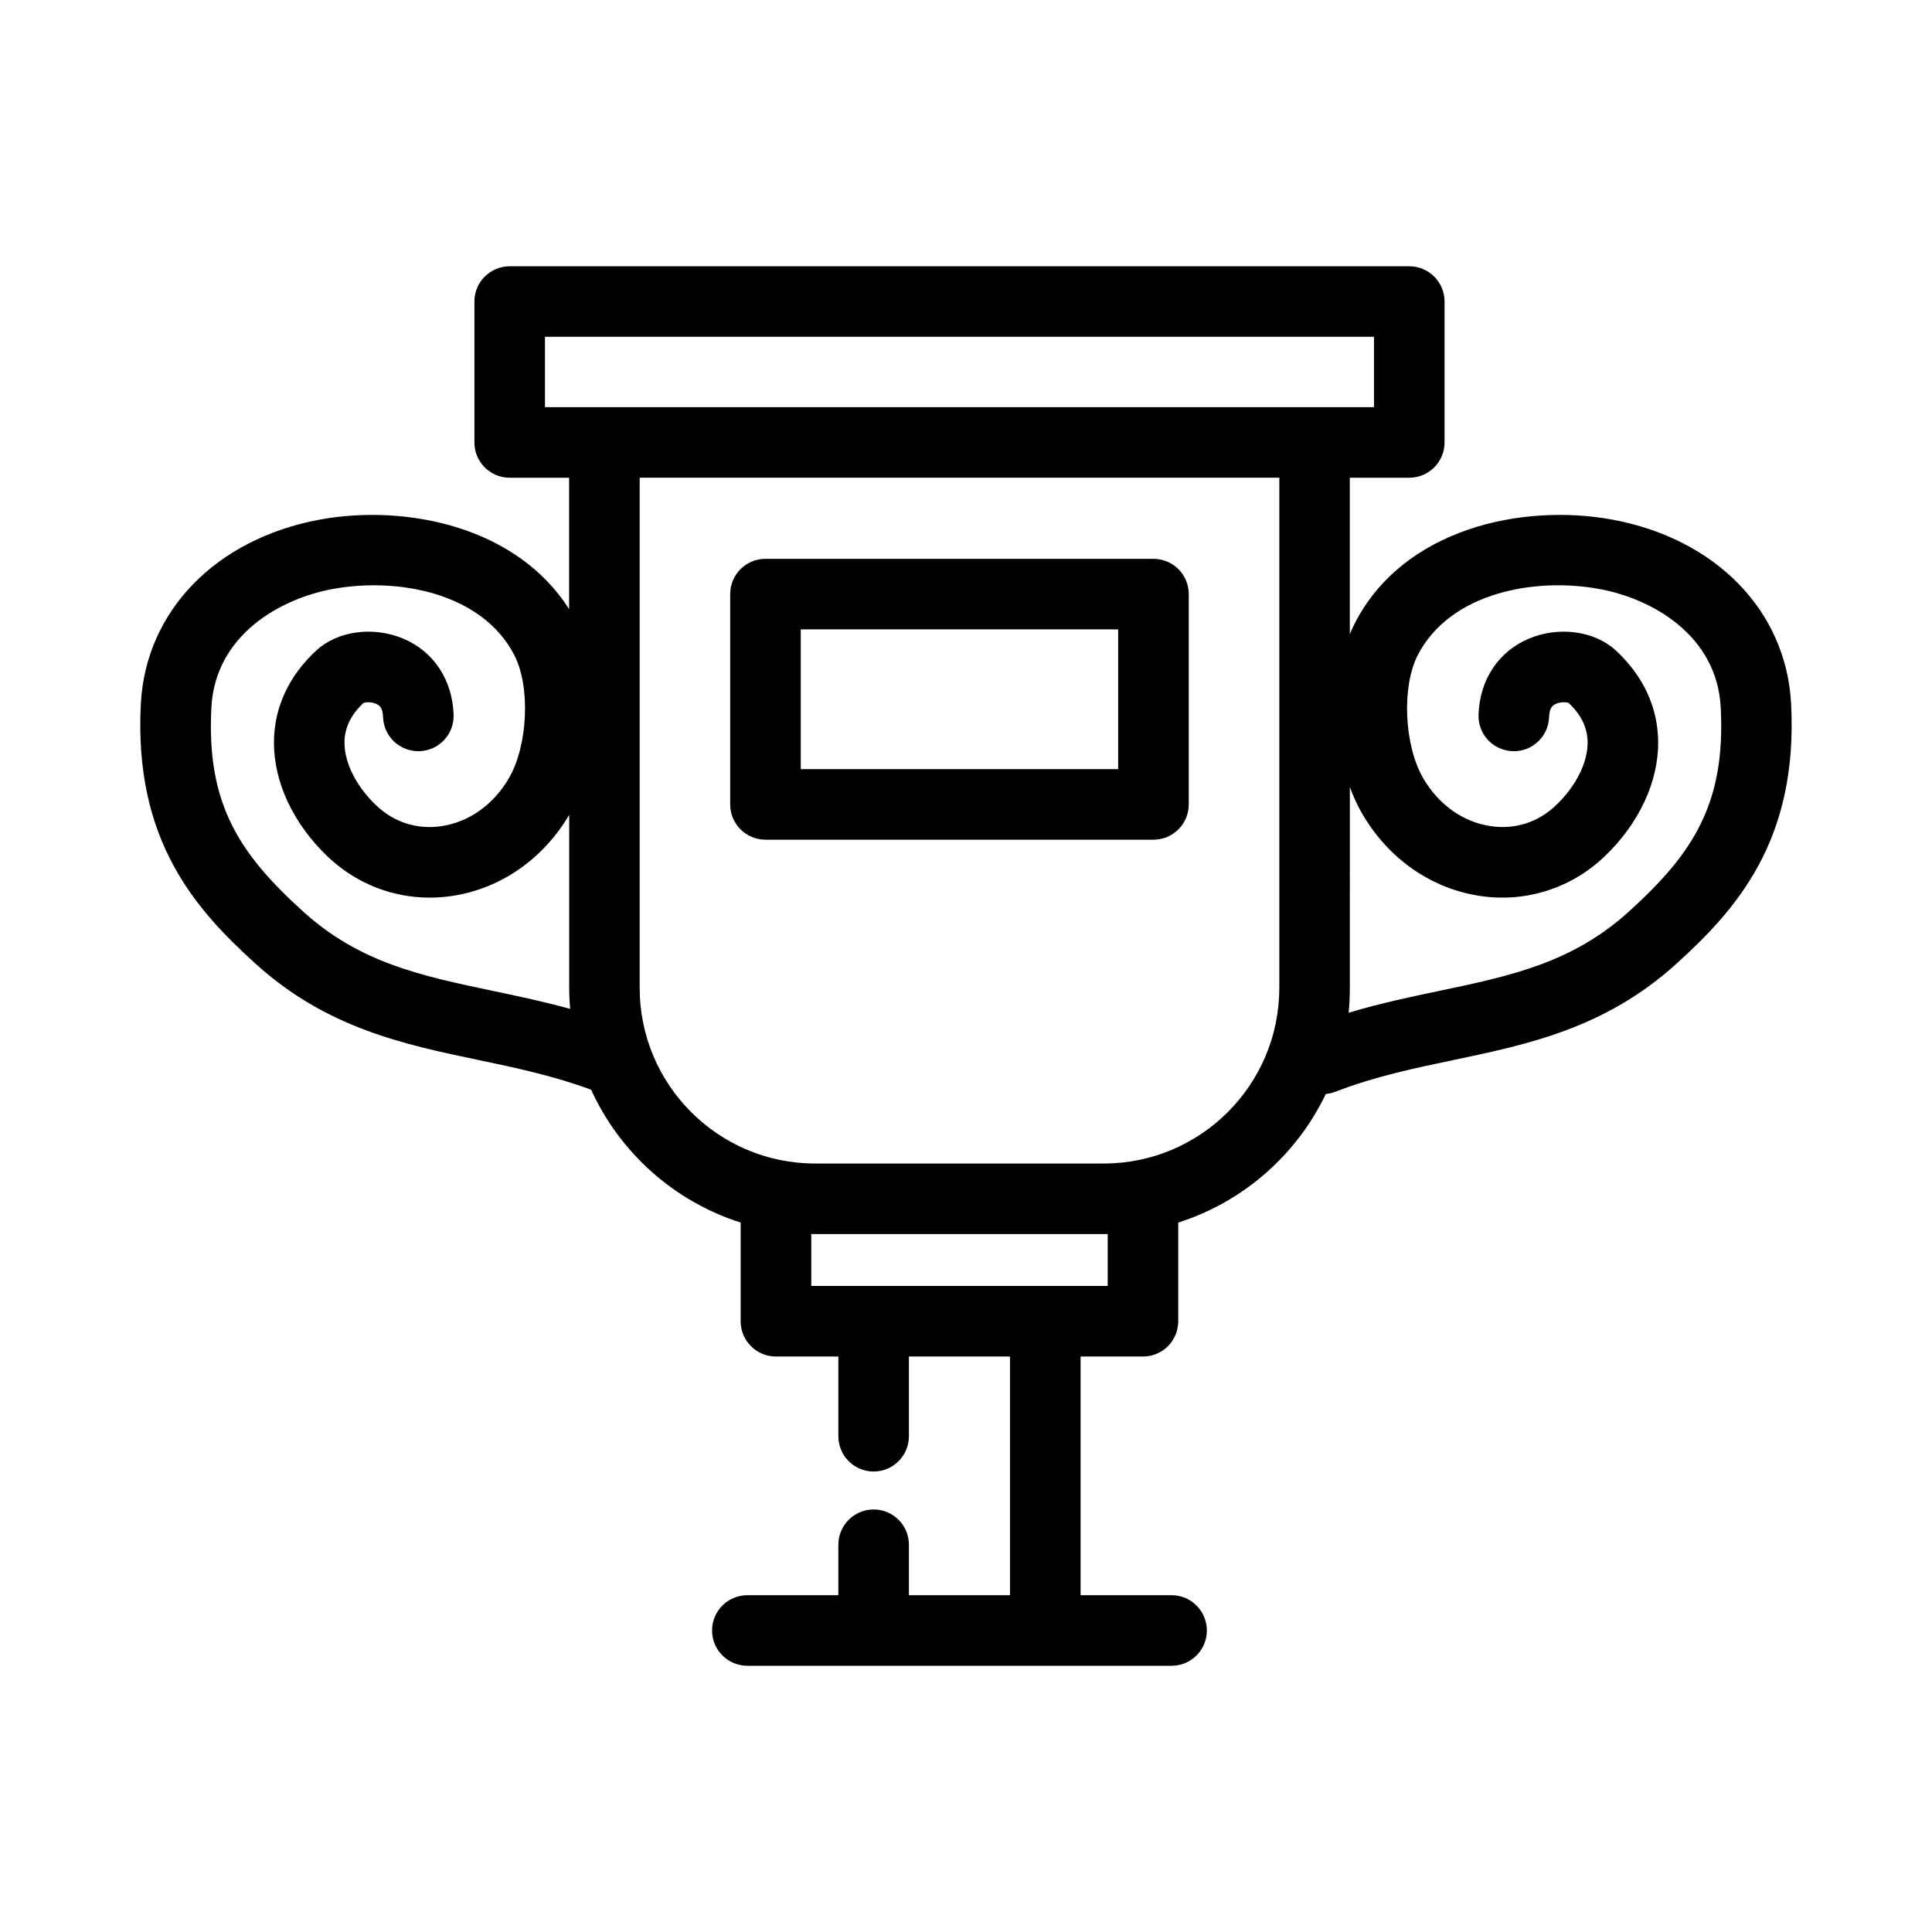
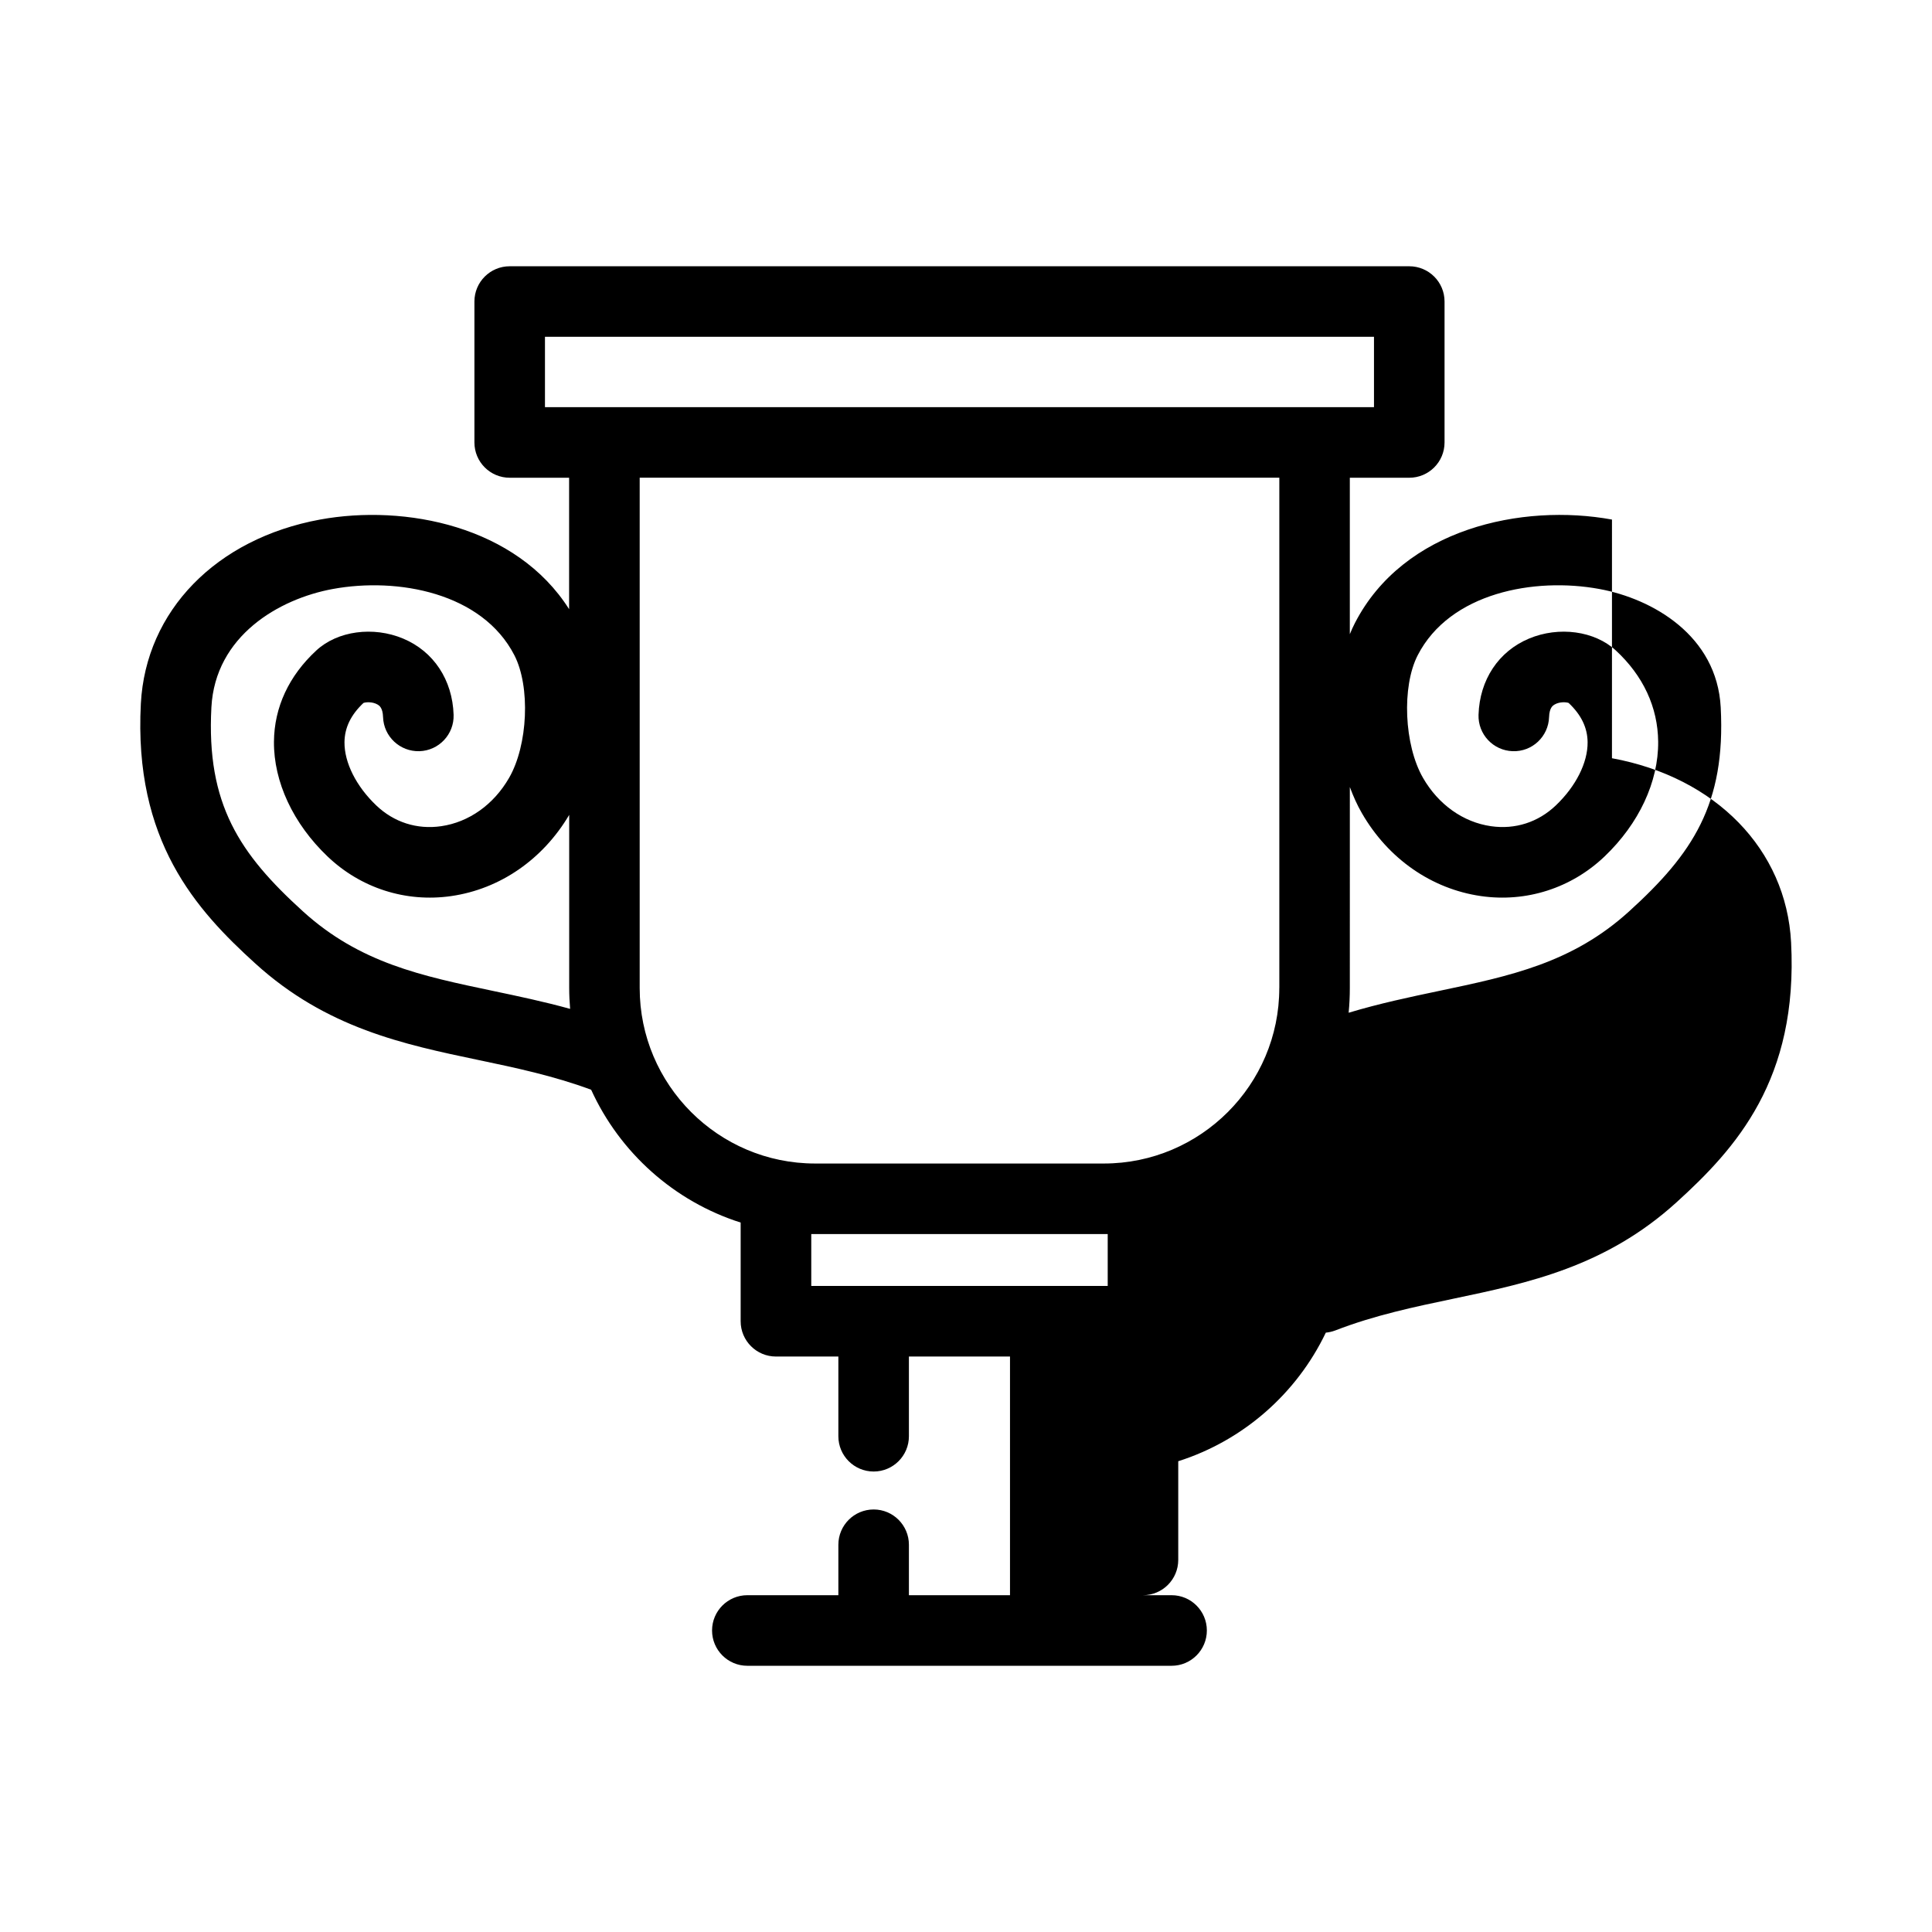
<svg xmlns="http://www.w3.org/2000/svg" fill="#000000" width="800px" height="800px" version="1.1" viewBox="144 144 512 512">
  <g>
-     <path d="m571.19 281.69c-23.785-4.352-55.238 2.359-68.121 27.418-0.488 0.945-0.938 1.934-1.352 2.957v-41.457h15.75c5.164 0 9.352-4.18 9.352-9.352v-37.348c0-5.164-4.188-9.344-9.352-9.344h-238.39c-5.168 0-9.352 4.18-9.352 9.344v37.348c0 5.168 4.188 9.352 9.352 9.352h15.742v34.832c-13.957-22.027-43.43-27.879-66.004-23.75-27.543 5.059-46.184 24.199-47.488 48.77-1.93 36.398 14.66 54.66 30.375 68.918 18.824 17.09 39.301 21.387 59.121 25.543 9.773 2.047 19.875 4.18 29.836 7.871 7.594 16.668 21.984 29.594 39.621 35.199v26.152c0 5.164 4.191 9.352 9.355 9.352h16.539v21.129c0 5.16 4.188 9.344 9.352 9.344 5.16 0 9.344-4.188 9.344-9.344v-21.129h26.789v63.25h-26.789v-13.367c0-5.164-4.188-9.352-9.344-9.352-5.164 0-9.352 4.188-9.352 9.352v13.367h-24.121c-5.164 0-9.352 4.188-9.352 9.352 0 5.16 4.188 9.352 9.352 9.352h112.43c5.16 0 9.344-4.191 9.344-9.352 0-5.164-4.188-9.352-9.344-9.352h-24.121v-63.25h16.539c5.164 0 9.344-4.188 9.344-9.352v-26.152c17.246-5.488 31.391-17.949 39.109-34.078 0.84-0.074 1.684-0.273 2.504-0.578 10.438-4.047 21.051-6.262 31.312-8.414 19.809-4.156 40.301-8.457 59.121-25.543 15.699-14.258 32.293-32.516 30.363-68.918-1.289-24.574-19.93-43.711-47.469-48.77zm-282.77-48.441h219.7v18.656h-219.7zm-13.746 173.36c-18.965-3.981-35.332-7.41-50.395-21.09-16.785-15.242-25.629-28.375-24.258-54.07 1.008-18.977 17.961-28.754 32.184-31.363 17.207-3.16 39.59 0.992 48.109 17.562 4.277 8.316 3.606 23.805-1.402 32.496-4.074 7.078-10.645 11.75-18.012 12.809-6.402 0.926-12.504-1.031-17.195-5.512-5.316-5.074-8.457-11.332-8.414-16.738 0.035-3.844 1.676-7.246 5.027-10.41 0.68-0.262 2.434-0.344 3.734 0.414 0.414 0.242 1.379 0.805 1.461 3.324 0.168 5.16 4.484 9.195 9.652 9.043 5.16-0.168 9.211-4.488 9.043-9.648-0.301-9.266-5.301-16.812-13.367-20.191-7.941-3.332-17.398-2.039-22.992 3.125-7.285 6.723-11.176 15.074-11.25 24.188-0.09 10.629 5.082 21.723 14.203 30.422 8.801 8.402 20.75 12.234 32.773 10.5 12.914-1.859 24.27-9.691 31.266-21.52v45.898c0 1.863 0.09 3.691 0.246 5.512-6.973-1.926-13.766-3.356-20.414-4.75zm162.88 64.43v13.754h-78.562v-13.754zm45.469-65.191c0 25.633-20.863 46.496-46.496 46.496h-76.516c-25.633 0-46.488-20.863-46.488-46.496v-135.25h169.51v135.25zm92.711-20.328c-15.062 13.68-31.438 17.109-50.391 21.09-7.785 1.633-15.75 3.316-23.941 5.777 0.211-2.152 0.316-4.328 0.316-6.539l0.004-53.273c0.902 2.434 1.941 4.766 3.18 6.902 6.957 12.09 18.461 20.105 31.555 21.992 12.016 1.734 23.965-2.098 32.77-10.5 9.117-8.699 14.297-19.789 14.203-30.422-0.086-9.113-3.965-17.469-11.246-24.188-5.602-5.164-15.055-6.453-22.992-3.125-8.07 3.387-13.074 10.926-13.367 20.191-0.168 5.16 3.883 9.48 9.047 9.648 5.18 0.188 9.48-3.883 9.648-9.043 0.082-2.519 1.043-3.082 1.461-3.324 1.289-0.754 3.047-0.676 3.727-0.414 3.352 3.164 4.988 6.57 5.023 10.41 0.047 5.406-3.094 11.664-8.414 16.738-4.695 4.481-10.797 6.434-17.195 5.512-7.371-1.059-13.934-5.727-18.012-12.809-5.008-8.695-5.68-24.18-1.402-32.496 8.523-16.57 30.91-20.723 48.113-17.562 14.211 2.609 31.176 12.383 32.184 31.363 1.355 25.695-7.484 38.828-24.27 54.07z" />
-     <path d="m346.86 366.53h102.82c5.16 0 9.352-4.188 9.352-9.344v-55.75c0-5.16-4.191-9.34-9.352-9.34h-102.82c-5.168 0-9.352 4.18-9.352 9.34v55.746c0 5.16 4.18 9.348 9.352 9.348zm9.355-55.742h84.109v37.047h-84.109z" />
+     <path d="m571.19 281.69c-23.785-4.352-55.238 2.359-68.121 27.418-0.488 0.945-0.938 1.934-1.352 2.957v-41.457h15.75c5.164 0 9.352-4.18 9.352-9.352v-37.348c0-5.164-4.188-9.344-9.352-9.344h-238.39c-5.168 0-9.352 4.18-9.352 9.344v37.348c0 5.168 4.188 9.352 9.352 9.352h15.742v34.832c-13.957-22.027-43.43-27.879-66.004-23.75-27.543 5.059-46.184 24.199-47.488 48.77-1.93 36.398 14.66 54.66 30.375 68.918 18.824 17.09 39.301 21.387 59.121 25.543 9.773 2.047 19.875 4.18 29.836 7.871 7.594 16.668 21.984 29.594 39.621 35.199v26.152c0 5.164 4.191 9.352 9.355 9.352h16.539v21.129c0 5.16 4.188 9.344 9.352 9.344 5.16 0 9.344-4.188 9.344-9.344v-21.129h26.789v63.25h-26.789v-13.367c0-5.164-4.188-9.352-9.344-9.352-5.164 0-9.352 4.188-9.352 9.352v13.367h-24.121c-5.164 0-9.352 4.188-9.352 9.352 0 5.16 4.188 9.352 9.352 9.352h112.43c5.16 0 9.344-4.191 9.344-9.352 0-5.164-4.188-9.352-9.344-9.352h-24.121h16.539c5.164 0 9.344-4.188 9.344-9.352v-26.152c17.246-5.488 31.391-17.949 39.109-34.078 0.84-0.074 1.684-0.273 2.504-0.578 10.438-4.047 21.051-6.262 31.312-8.414 19.809-4.156 40.301-8.457 59.121-25.543 15.699-14.258 32.293-32.516 30.363-68.918-1.289-24.574-19.93-43.711-47.469-48.77zm-282.77-48.441h219.7v18.656h-219.7zm-13.746 173.36c-18.965-3.981-35.332-7.41-50.395-21.09-16.785-15.242-25.629-28.375-24.258-54.07 1.008-18.977 17.961-28.754 32.184-31.363 17.207-3.16 39.59 0.992 48.109 17.562 4.277 8.316 3.606 23.805-1.402 32.496-4.074 7.078-10.645 11.75-18.012 12.809-6.402 0.926-12.504-1.031-17.195-5.512-5.316-5.074-8.457-11.332-8.414-16.738 0.035-3.844 1.676-7.246 5.027-10.41 0.68-0.262 2.434-0.344 3.734 0.414 0.414 0.242 1.379 0.805 1.461 3.324 0.168 5.16 4.484 9.195 9.652 9.043 5.16-0.168 9.211-4.488 9.043-9.648-0.301-9.266-5.301-16.812-13.367-20.191-7.941-3.332-17.398-2.039-22.992 3.125-7.285 6.723-11.176 15.074-11.25 24.188-0.09 10.629 5.082 21.723 14.203 30.422 8.801 8.402 20.75 12.234 32.773 10.5 12.914-1.859 24.27-9.691 31.266-21.52v45.898c0 1.863 0.09 3.691 0.246 5.512-6.973-1.926-13.766-3.356-20.414-4.75zm162.88 64.43v13.754h-78.562v-13.754zm45.469-65.191c0 25.633-20.863 46.496-46.496 46.496h-76.516c-25.633 0-46.488-20.863-46.488-46.496v-135.25h169.51v135.25zm92.711-20.328c-15.062 13.68-31.438 17.109-50.391 21.09-7.785 1.633-15.75 3.316-23.941 5.777 0.211-2.152 0.316-4.328 0.316-6.539l0.004-53.273c0.902 2.434 1.941 4.766 3.18 6.902 6.957 12.09 18.461 20.105 31.555 21.992 12.016 1.734 23.965-2.098 32.77-10.5 9.117-8.699 14.297-19.789 14.203-30.422-0.086-9.113-3.965-17.469-11.246-24.188-5.602-5.164-15.055-6.453-22.992-3.125-8.07 3.387-13.074 10.926-13.367 20.191-0.168 5.16 3.883 9.48 9.047 9.648 5.18 0.188 9.48-3.883 9.648-9.043 0.082-2.519 1.043-3.082 1.461-3.324 1.289-0.754 3.047-0.676 3.727-0.414 3.352 3.164 4.988 6.57 5.023 10.41 0.047 5.406-3.094 11.664-8.414 16.738-4.695 4.481-10.797 6.434-17.195 5.512-7.371-1.059-13.934-5.727-18.012-12.809-5.008-8.695-5.68-24.18-1.402-32.496 8.523-16.57 30.91-20.723 48.113-17.562 14.211 2.609 31.176 12.383 32.184 31.363 1.355 25.695-7.484 38.828-24.27 54.07z" />
  </g>
</svg>